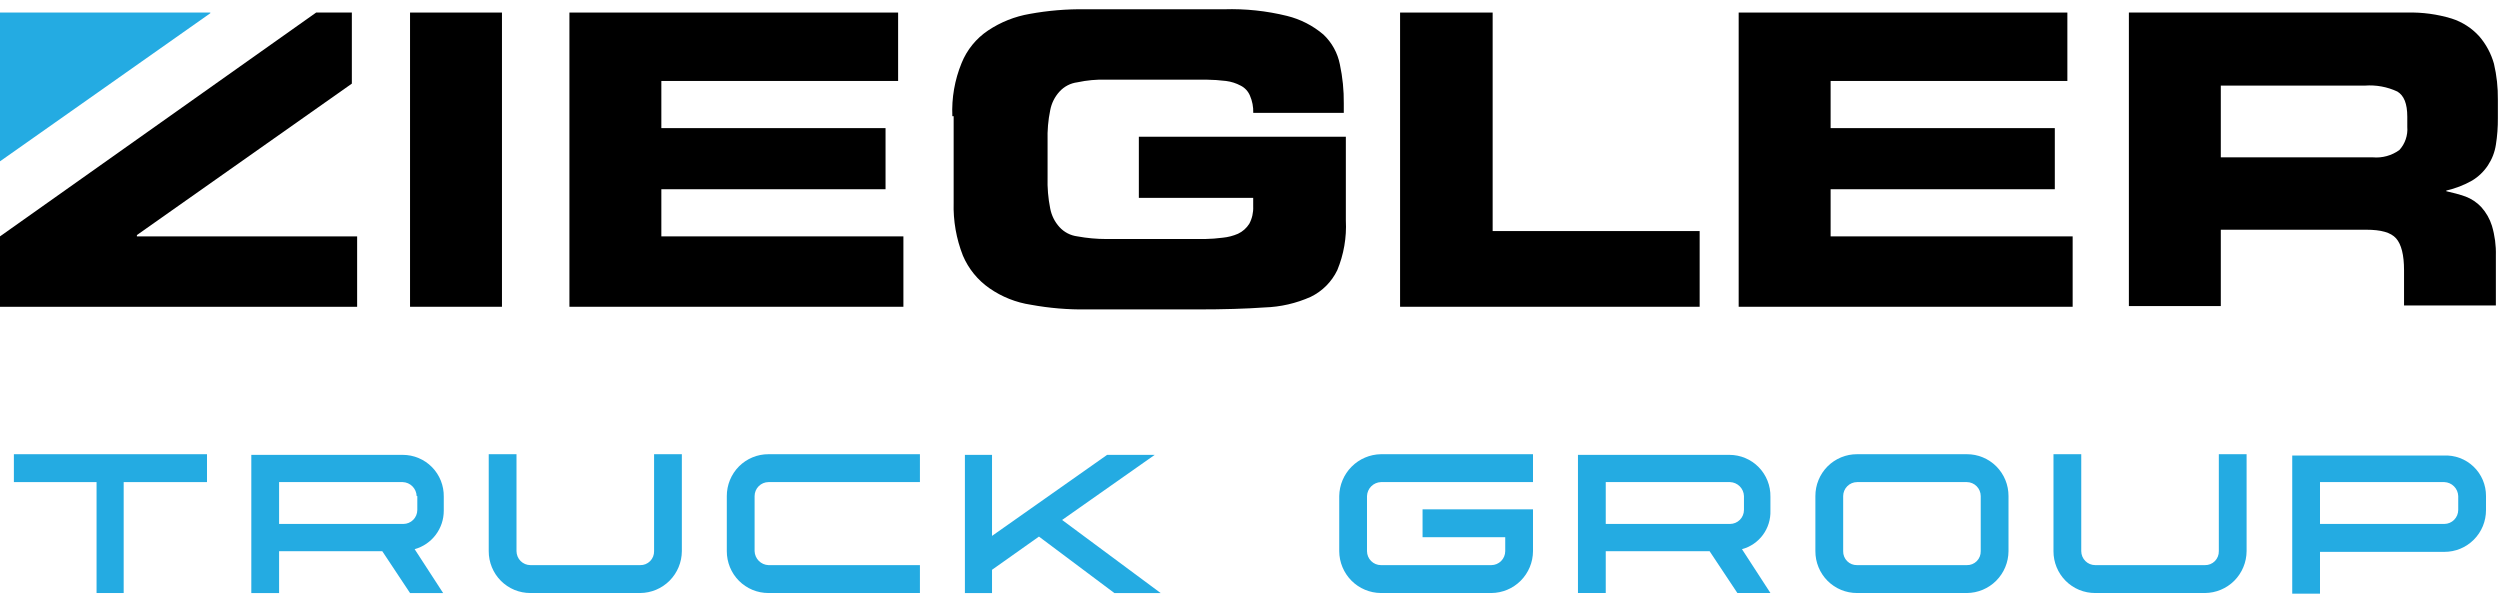
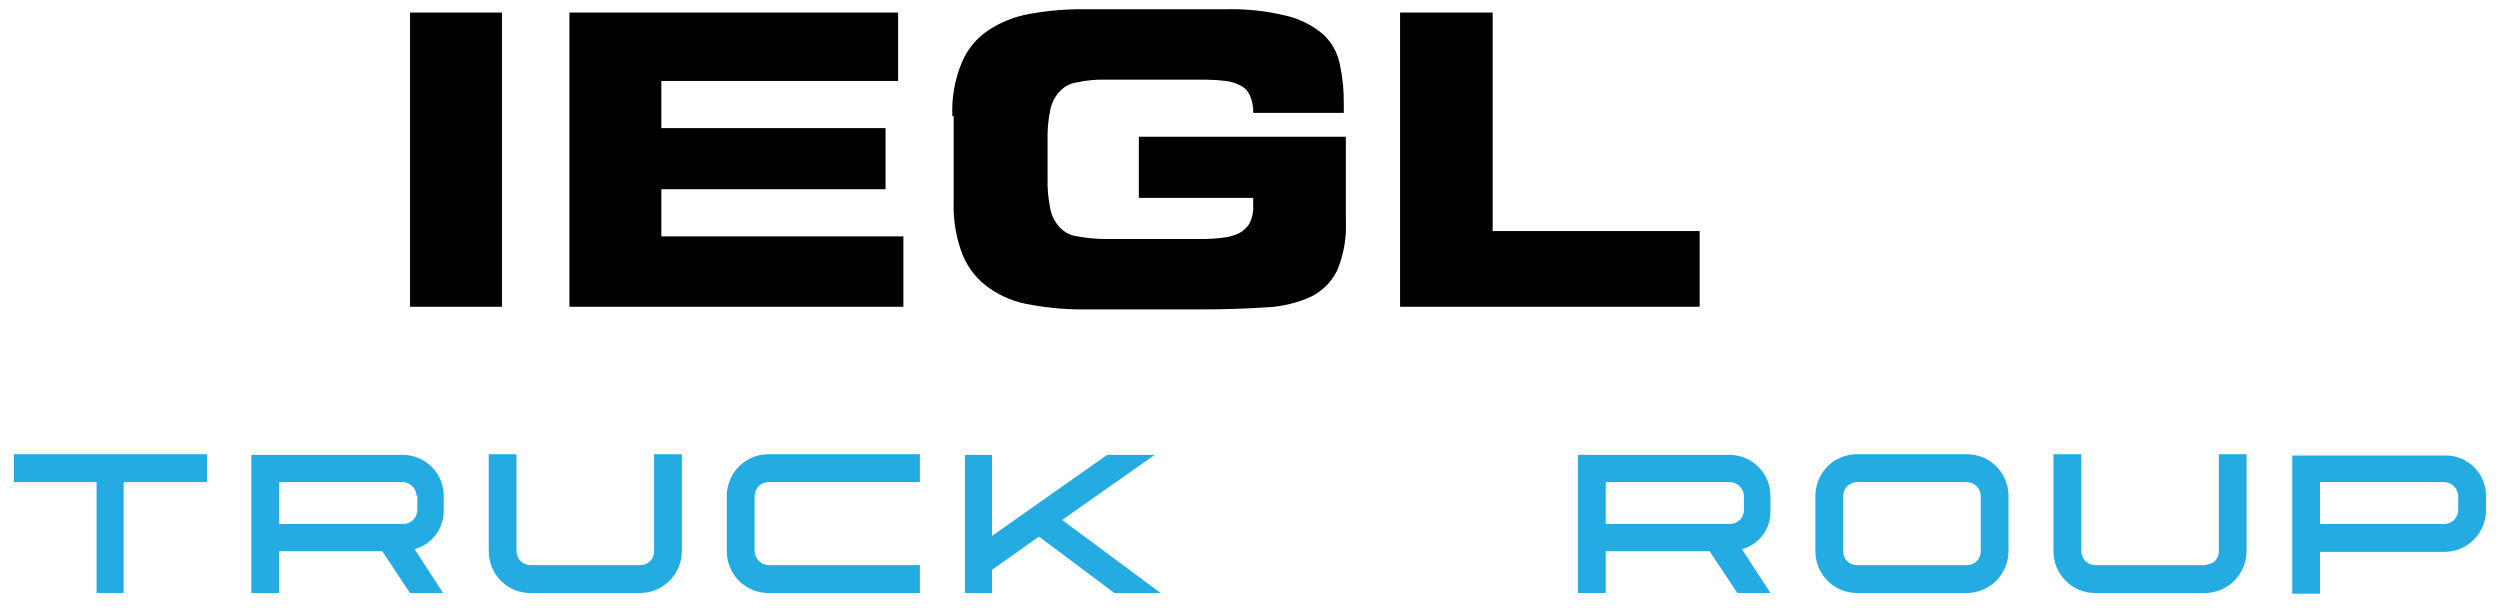
<svg xmlns="http://www.w3.org/2000/svg" width="130" height="32" viewBox="0 0 130 32" fill="none">
  <g clip-path="url(#clip0_135_1946)">
-     <path d="M0 0.653V8.389L10.936 0.688V0.653H0Z" fill="#24ABE2" />
-     <path d="M16.439 0.653L0 12.292V15.952H18.571V12.292H7.119V12.223L18.296 4.348V0.653H16.439Z" fill="black" />
    <path d="M26.102 0.653H21.322V15.952H26.102V0.653Z" fill="black" />
    <path d="M29.61 0.653V15.952H46.977V12.292H34.39V9.84H46.048V6.662H34.39V4.21H46.702V0.653H29.61Z" fill="black" />
    <path d="M49.522 6.041C49.48 5.095 49.644 4.152 50.003 3.278C50.282 2.588 50.762 1.999 51.379 1.586C52.033 1.149 52.771 0.855 53.545 0.723C54.498 0.549 55.466 0.468 56.434 0.482H63.656C64.755 0.448 65.855 0.564 66.923 0.827C67.62 0.998 68.267 1.329 68.815 1.794C69.256 2.209 69.556 2.752 69.673 3.348C69.816 4.017 69.885 4.701 69.877 5.385V5.869H65.169C65.179 5.561 65.12 5.254 64.997 4.971C64.903 4.746 64.733 4.562 64.515 4.453C64.28 4.327 64.023 4.245 63.758 4.211C63.416 4.169 63.072 4.146 62.727 4.142H57.534C57.026 4.127 56.518 4.173 56.022 4.28C55.665 4.325 55.336 4.497 55.093 4.764C54.846 5.035 54.679 5.37 54.611 5.731C54.504 6.253 54.458 6.786 54.474 7.319V9.219C54.458 9.763 54.504 10.308 54.611 10.842C54.679 11.203 54.846 11.538 55.093 11.809C55.336 12.075 55.665 12.246 56.022 12.291C56.52 12.383 57.027 12.429 57.534 12.429H62.658C62.968 12.423 63.279 12.4 63.586 12.36C63.859 12.333 64.126 12.264 64.377 12.155C64.618 12.042 64.82 11.862 64.962 11.637C65.11 11.362 65.18 11.051 65.166 10.739V10.288H59.22V7.111H69.984V11.463C70.03 12.349 69.877 13.234 69.537 14.053C69.246 14.656 68.761 15.142 68.161 15.434C67.402 15.774 66.584 15.962 65.754 15.987C64.791 16.056 63.621 16.09 62.279 16.09H56.503C55.534 16.104 54.567 16.023 53.614 15.848C52.836 15.732 52.094 15.437 51.447 14.986C50.84 14.563 50.363 13.977 50.072 13.294C49.726 12.416 49.562 11.476 49.59 10.531V6.041H49.522Z" fill="black" />
    <path d="M72.804 0.653V15.952H88.382V12.015H77.618V0.653H72.804Z" fill="black" />
-     <path d="M90.411 0.653V15.952H107.778V12.292H95.192V9.84H106.85V6.662H95.192V4.21H107.503V0.653H90.411Z" fill="black" />
-     <path d="M110.702 0.653H125.18C125.959 0.633 126.737 0.738 127.484 0.964C128.039 1.141 128.538 1.463 128.928 1.896C129.28 2.307 129.538 2.791 129.685 3.312C129.828 3.923 129.897 4.55 129.889 5.177V6.144C129.893 6.607 129.859 7.069 129.786 7.525C129.728 7.908 129.587 8.273 129.374 8.596C129.161 8.919 128.879 9.191 128.548 9.39C128.129 9.628 127.677 9.802 127.207 9.909V9.943C127.545 10.015 127.878 10.107 128.205 10.219C128.518 10.337 128.801 10.526 129.03 10.772C129.28 11.051 129.468 11.381 129.58 11.739C129.73 12.243 129.799 12.767 129.785 13.293V15.884H125.01V14.053C125.01 13.259 124.872 12.707 124.597 12.395C124.322 12.084 123.806 11.946 123.05 11.946H115.482V15.917H110.702V0.653ZM115.482 8.182H123.391C123.88 8.224 124.368 8.09 124.767 7.802C124.915 7.64 125.028 7.449 125.098 7.241C125.169 7.033 125.197 6.813 125.179 6.594V6.075C125.179 5.385 125.007 4.97 124.664 4.761C124.138 4.515 123.557 4.408 122.978 4.451H115.482V8.182Z" fill="black" />
    <path d="M5.021 30.837V25.069H0.722V23.619H10.764V25.069H6.431V30.837H5.021Z" fill="#24ABE2" />
    <path d="M21.562 28.557L23.043 30.838H21.322L19.878 28.662H14.513V30.838H13.068V23.653H20.944C21.227 23.653 21.507 23.709 21.768 23.819C22.029 23.928 22.266 24.089 22.465 24.292C22.663 24.494 22.82 24.735 22.925 24.999C23.029 25.263 23.081 25.545 23.076 25.829V26.555C23.077 27.009 22.93 27.451 22.656 27.813C22.383 28.174 21.998 28.436 21.562 28.557ZM21.666 25.794C21.659 25.604 21.58 25.424 21.446 25.289C21.312 25.154 21.133 25.076 20.943 25.069H14.513V27.245H20.978C21.169 27.244 21.352 27.167 21.488 27.031C21.623 26.895 21.699 26.711 21.7 26.519V25.794L21.666 25.794Z" fill="#24ABE2" />
    <path d="M26.858 23.619V28.661C26.86 28.853 26.936 29.037 27.071 29.173C27.206 29.309 27.39 29.385 27.581 29.386H33.289C33.385 29.389 33.48 29.372 33.569 29.336C33.657 29.3 33.738 29.247 33.805 29.179C33.873 29.111 33.926 29.03 33.962 28.941C33.997 28.852 34.014 28.757 34.012 28.661V23.619H35.456V28.661C35.453 29.237 35.223 29.788 34.818 30.196C34.412 30.603 33.863 30.833 33.289 30.837H27.581C27.296 30.838 27.014 30.782 26.75 30.674C26.487 30.565 26.247 30.404 26.046 30.202C25.845 30 25.685 29.76 25.577 29.495C25.468 29.23 25.413 28.947 25.414 28.661V23.619H26.858Z" fill="#24ABE2" />
    <path d="M39.239 25.795V28.661C39.246 28.851 39.324 29.032 39.458 29.166C39.592 29.301 39.772 29.38 39.961 29.386H47.836V30.837H39.961C39.676 30.838 39.394 30.782 39.131 30.674C38.867 30.565 38.628 30.404 38.426 30.202C38.225 30 38.065 29.76 37.957 29.495C37.849 29.23 37.793 28.947 37.794 28.661V25.795C37.793 25.509 37.849 25.225 37.957 24.961C38.065 24.696 38.225 24.456 38.426 24.253C38.628 24.051 38.867 23.891 39.131 23.782C39.394 23.673 39.676 23.618 39.961 23.619H47.836V25.069H39.961C39.77 25.07 39.587 25.147 39.452 25.283C39.316 25.419 39.24 25.603 39.239 25.795Z" fill="#24ABE2" />
    <path d="M60.354 30.838H57.947L54.026 27.902L51.585 29.629V30.838H50.175V23.653H51.585V27.867L57.569 23.653H60.045L55.23 27.038L60.354 30.838Z" fill="#24ABE2" />
-     <path d="M71.807 23.619H79.716V25.069H71.807C71.617 25.076 71.437 25.155 71.303 25.289C71.169 25.424 71.091 25.605 71.084 25.795V28.661C71.085 28.853 71.162 29.037 71.297 29.173C71.432 29.309 71.615 29.385 71.807 29.386H77.55C77.741 29.385 77.924 29.309 78.059 29.173C78.195 29.037 78.271 28.853 78.272 28.661V27.936H73.973V26.485H79.716V28.661C79.713 29.237 79.484 29.788 79.078 30.196C78.672 30.603 78.123 30.833 77.55 30.837H71.807C71.233 30.833 70.684 30.603 70.278 30.196C69.873 29.788 69.643 29.237 69.64 28.661V25.795C69.649 25.221 69.88 24.672 70.285 24.266C70.689 23.86 71.235 23.628 71.807 23.619Z" fill="#24ABE2" />
    <path d="M90.583 28.557L92.062 30.836H90.343L88.898 28.661H83.499V30.836H82.054V23.653H89.93C90.213 23.653 90.493 23.709 90.754 23.819C91.016 23.928 91.252 24.089 91.451 24.292C91.649 24.494 91.806 24.735 91.911 24.999C92.016 25.263 92.067 25.545 92.062 25.829V26.555C92.077 27.007 91.939 27.451 91.671 27.815C91.402 28.179 91.019 28.44 90.583 28.557ZM90.686 25.794C90.68 25.604 90.601 25.424 90.467 25.289C90.333 25.154 90.153 25.076 89.964 25.069H83.499V27.245H89.964C90.155 27.244 90.338 27.167 90.474 27.031C90.609 26.895 90.685 26.711 90.686 26.519V25.794Z" fill="#24ABE2" />
    <path d="M102.276 30.837H96.567C96.282 30.838 96 30.782 95.737 30.674C95.473 30.565 95.234 30.404 95.032 30.202C94.831 30 94.671 29.76 94.563 29.495C94.454 29.23 94.399 28.947 94.4 28.661V25.795C94.399 25.509 94.454 25.225 94.563 24.961C94.671 24.696 94.831 24.456 95.032 24.253C95.234 24.051 95.473 23.891 95.737 23.782C96 23.673 96.282 23.618 96.567 23.619H102.276C102.56 23.618 102.843 23.673 103.106 23.782C103.37 23.891 103.609 24.051 103.81 24.253C104.012 24.456 104.171 24.696 104.28 24.961C104.388 25.225 104.443 25.509 104.442 25.795V28.661C104.439 29.237 104.209 29.788 103.804 30.196C103.398 30.603 102.849 30.833 102.276 30.837ZM96.567 29.386H102.276C102.371 29.389 102.466 29.372 102.555 29.336C102.644 29.3 102.724 29.247 102.792 29.179C102.859 29.111 102.912 29.03 102.948 28.941C102.983 28.852 103 28.757 102.998 28.661V25.795C102.997 25.603 102.92 25.419 102.785 25.283C102.65 25.147 102.467 25.07 102.276 25.069H96.567C96.376 25.07 96.193 25.147 96.058 25.283C95.922 25.419 95.846 25.603 95.845 25.795V28.661C95.842 28.757 95.859 28.852 95.895 28.941C95.93 29.03 95.984 29.111 96.051 29.179C96.119 29.247 96.199 29.3 96.288 29.336C96.377 29.372 96.472 29.389 96.567 29.386Z" fill="#24ABE2" />
-     <path d="M108.225 23.619V28.661C108.226 28.853 108.303 29.037 108.438 29.173C108.573 29.309 108.756 29.385 108.948 29.386H114.656C114.752 29.389 114.847 29.372 114.935 29.336C115.024 29.3 115.105 29.247 115.172 29.179C115.24 29.111 115.293 29.03 115.328 28.941C115.364 28.852 115.381 28.757 115.379 28.661V23.619H116.823V28.661C116.819 29.237 116.59 29.788 116.185 30.196C115.779 30.603 115.23 30.833 114.656 30.837H108.948C108.663 30.838 108.381 30.782 108.117 30.674C107.854 30.565 107.614 30.404 107.413 30.202C107.212 30 107.052 29.76 106.944 29.495C106.835 29.23 106.78 28.947 106.781 28.661V23.619H108.225Z" fill="#24ABE2" />
+     <path d="M108.225 23.619V28.661C108.226 28.853 108.303 29.037 108.438 29.173C108.573 29.309 108.756 29.385 108.948 29.386H114.656C115.024 29.3 115.105 29.247 115.172 29.179C115.24 29.111 115.293 29.03 115.328 28.941C115.364 28.852 115.381 28.757 115.379 28.661V23.619H116.823V28.661C116.819 29.237 116.59 29.788 116.185 30.196C115.779 30.603 115.23 30.833 114.656 30.837H108.948C108.663 30.838 108.381 30.782 108.117 30.674C107.854 30.565 107.614 30.404 107.413 30.202C107.212 30 107.052 29.76 106.944 29.495C106.835 29.23 106.78 28.947 106.781 28.661V23.619H108.225Z" fill="#24ABE2" />
    <path d="M129.272 25.794V26.521C129.273 26.807 129.218 27.09 129.11 27.355C129.001 27.619 128.842 27.86 128.64 28.062C128.439 28.264 128.199 28.425 127.936 28.534C127.673 28.642 127.39 28.698 127.105 28.697H120.64V30.872H119.196V23.688H127.071C127.355 23.673 127.64 23.716 127.907 23.815C128.174 23.914 128.418 24.067 128.624 24.264C128.831 24.461 128.994 24.699 129.106 24.962C129.217 25.225 129.274 25.508 129.272 25.794ZM127.828 25.794C127.821 25.604 127.743 25.424 127.609 25.289C127.475 25.154 127.295 25.076 127.105 25.069H120.64V27.245H127.105C127.297 27.244 127.48 27.167 127.615 27.031C127.75 26.895 127.827 26.711 127.828 26.519V25.794Z" fill="#24ABE2" />
  </g>
  <defs>
    <clipPath id="clip0_135_1946">
      <rect width="130" height="31.2" fill="white" transform="translate(0 0.07)" />
    </clipPath>
  </defs>
</svg>